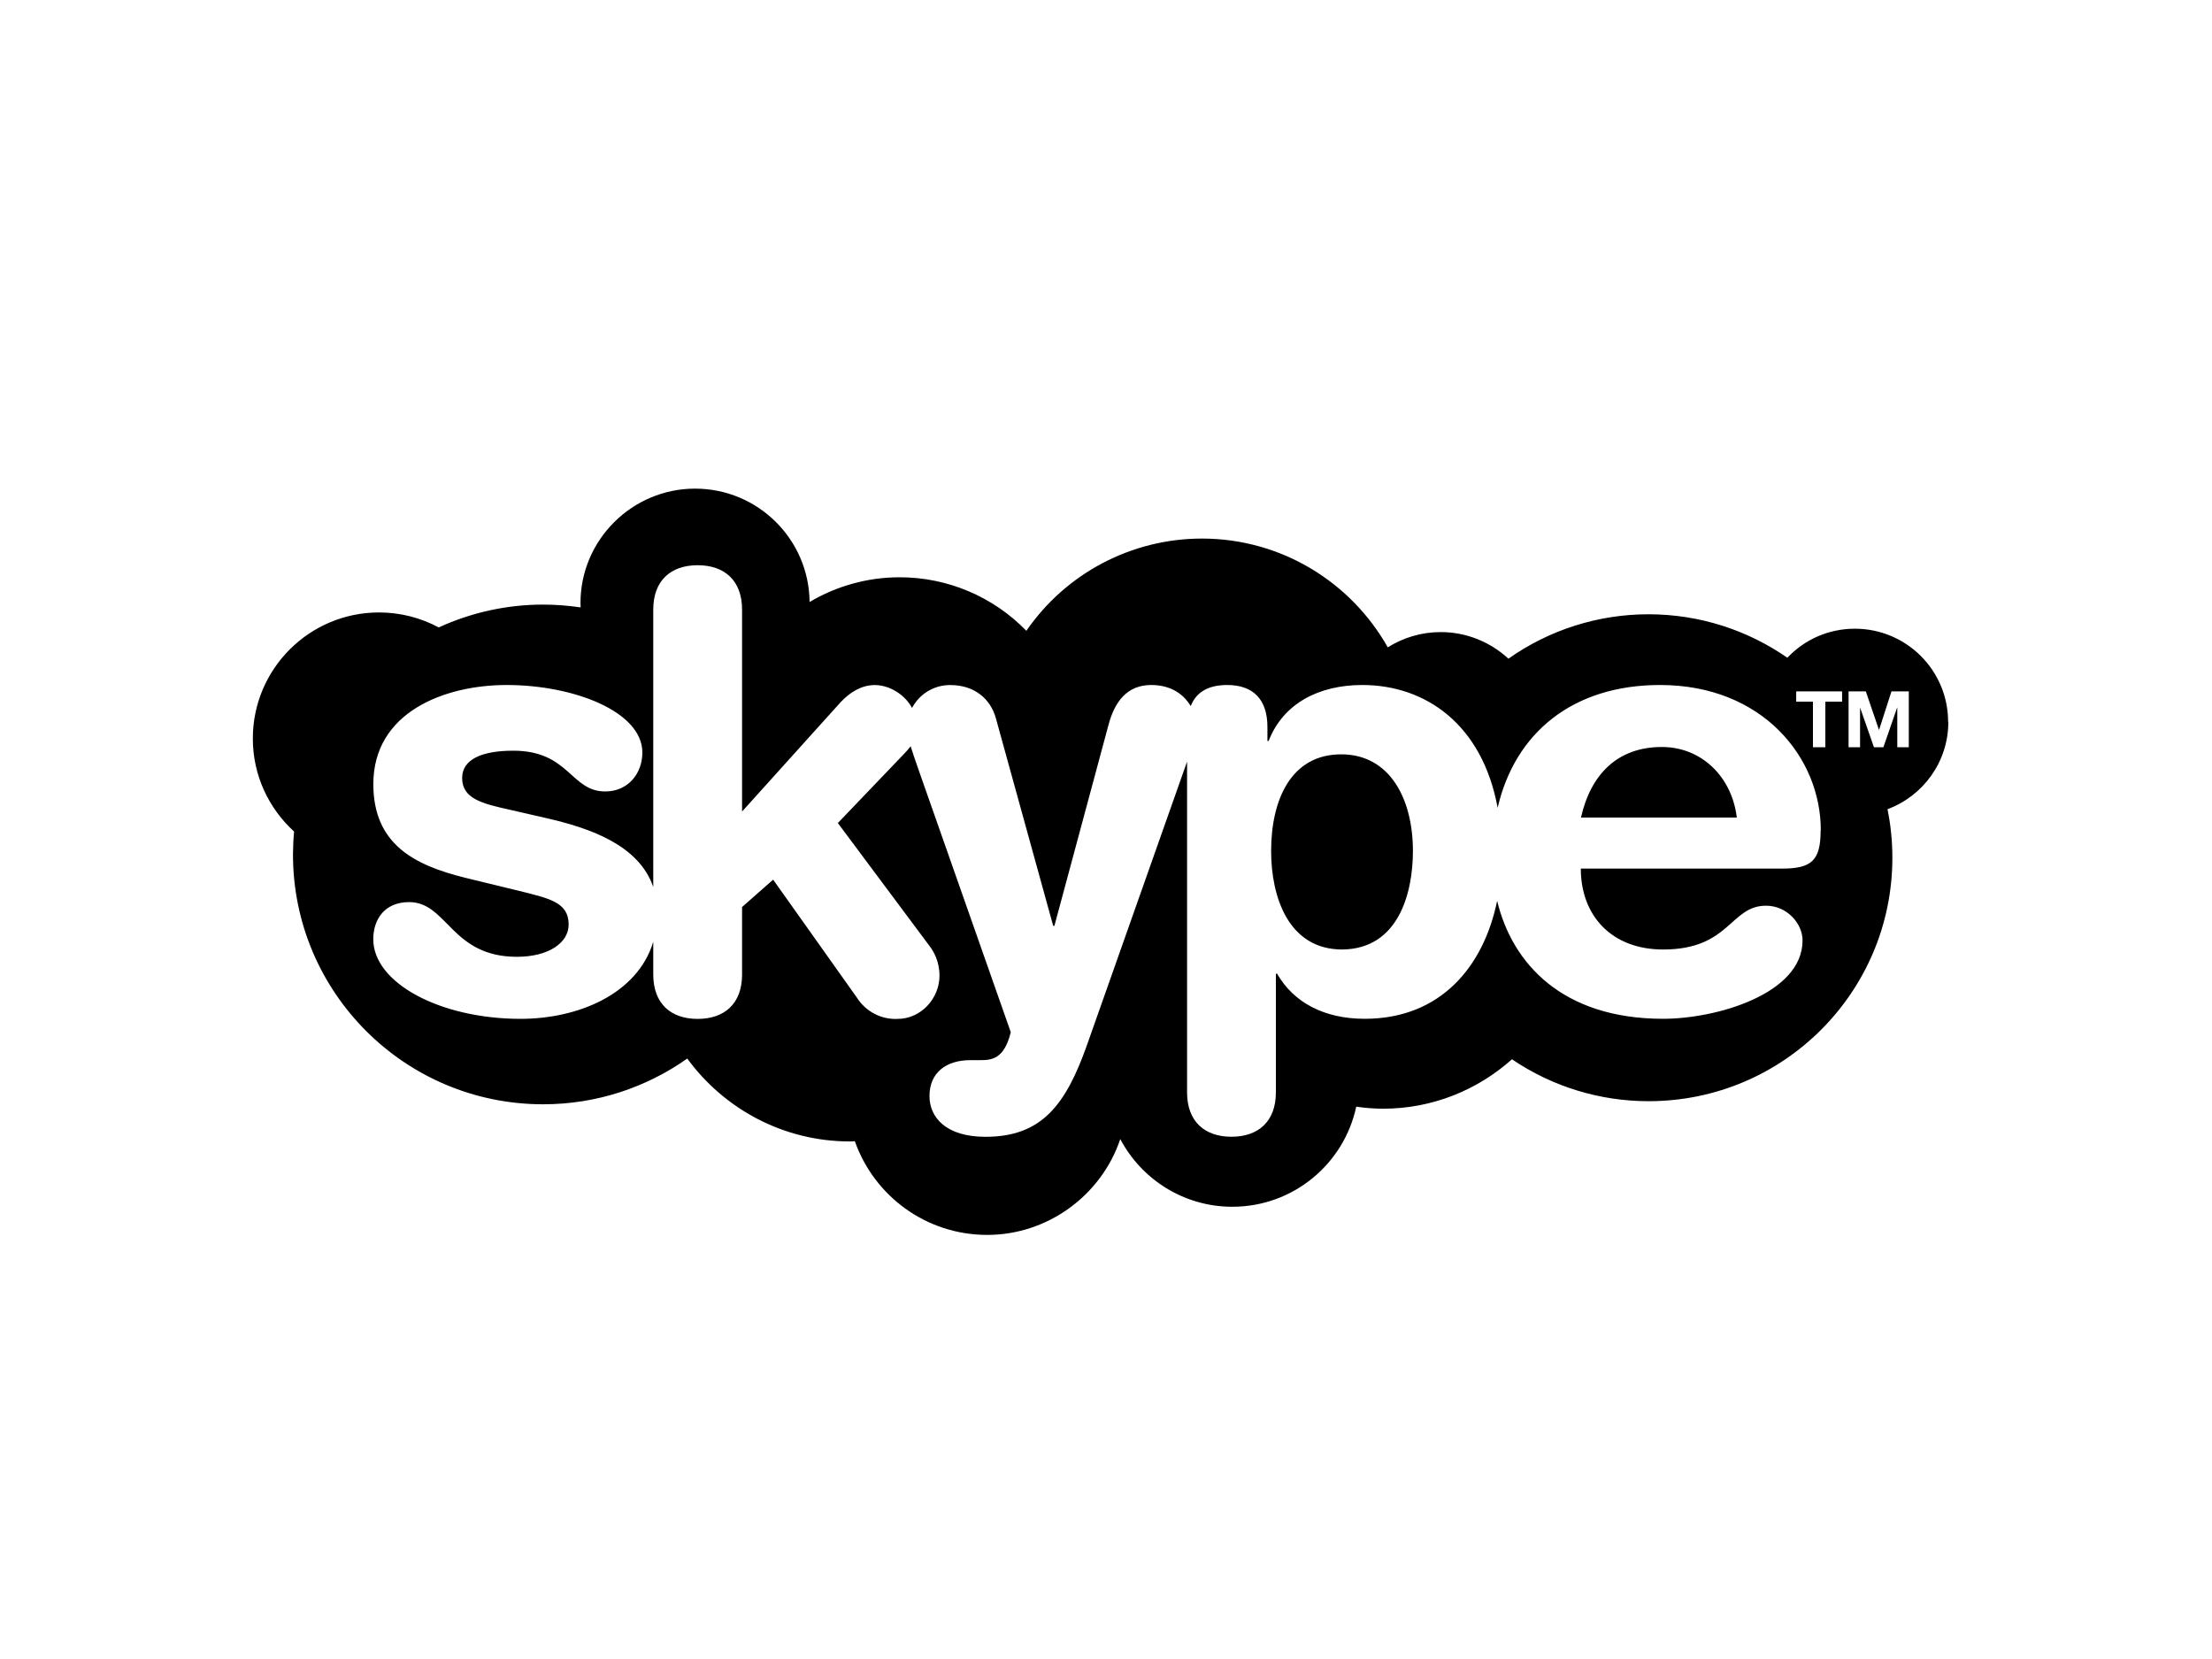
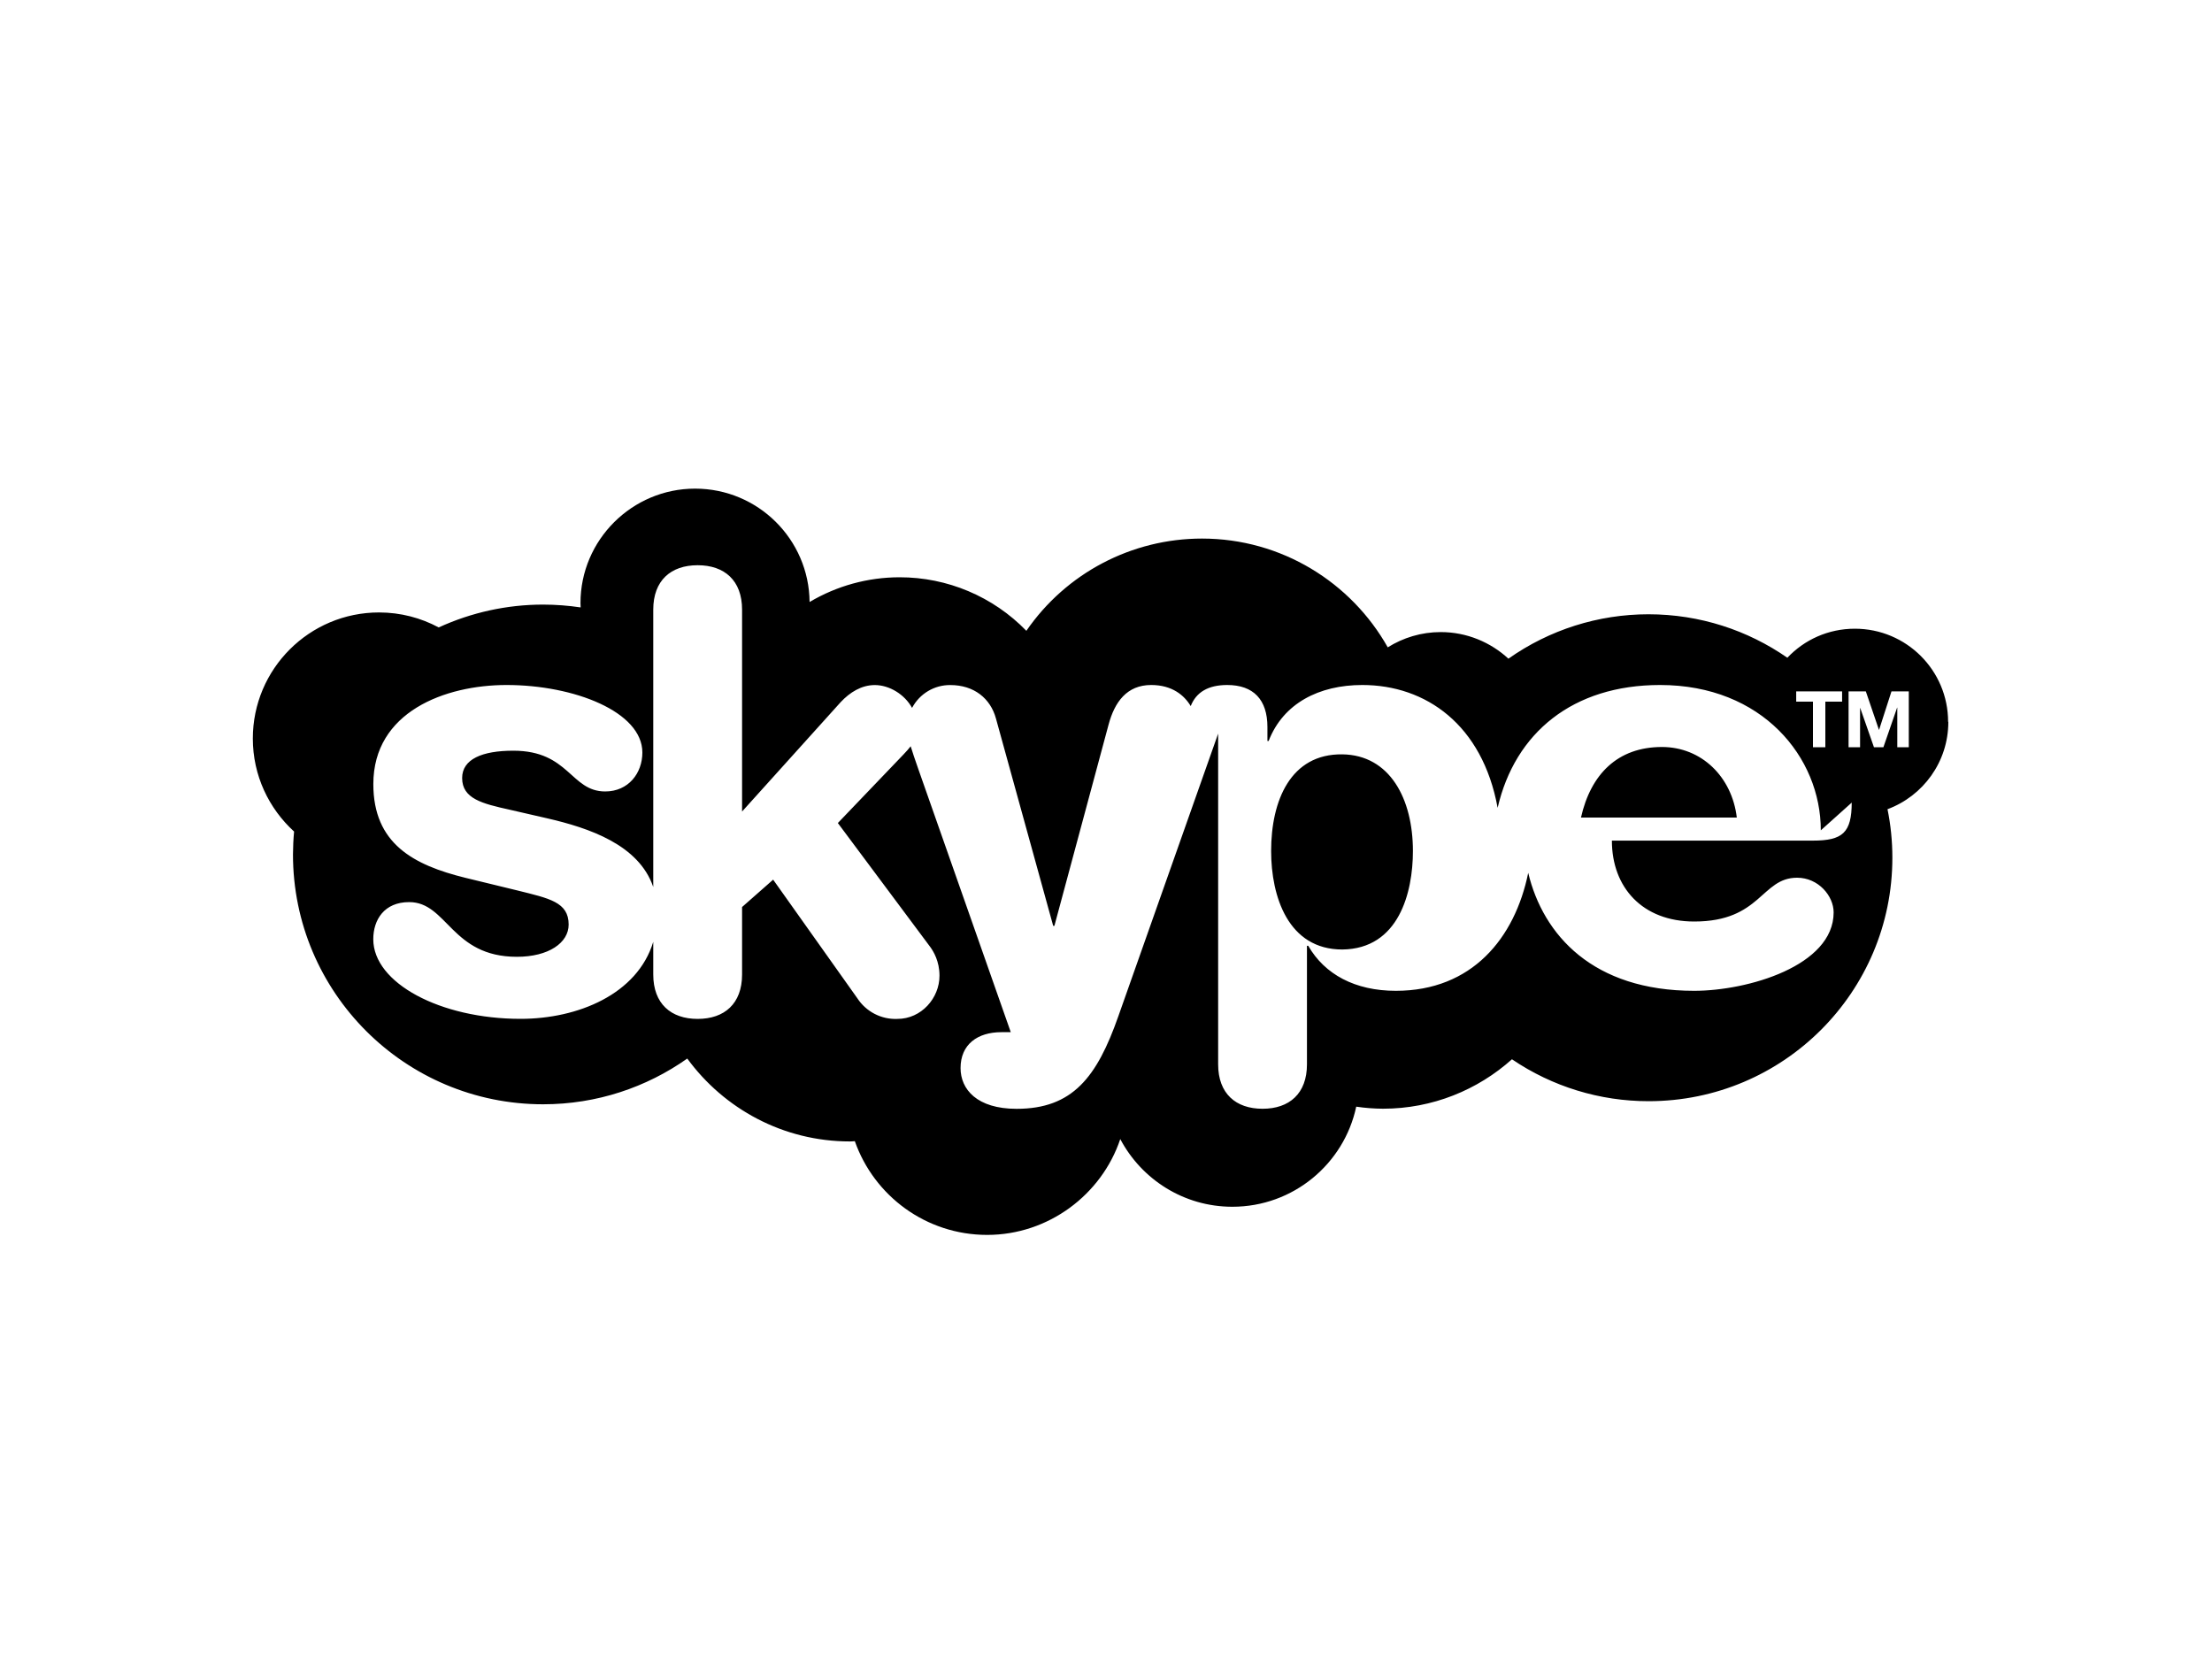
<svg xmlns="http://www.w3.org/2000/svg" id="a" viewBox="0 0 400 300">
  <defs>
    <style>.b{fill-rule:evenodd;}</style>
  </defs>
-   <path class="b" d="m352.28,130.53c0-9.31-7.55-16.84-16.86-16.84-4.81,0-9.13,1.99-12.21,5.25-7.13-4.95-15.79-7.86-25.12-7.86-9.07,0-17.91,2.8-25.32,8.03-3.23-2.98-7.54-4.81-12.24-4.81-3.52,0-6.8,1.02-9.58,2.76-6.6-11.73-19.19-19.67-33.59-19.67-12.69,0-24.57,6.23-31.76,16.68-6.02-6.2-14.29-9.69-22.93-9.68-5.73,0-11.35,1.55-16.27,4.47-.11-11.34-9.33-20.5-20.71-20.5s-20.72,9.27-20.72,20.69c0,.26.03.53.03.79-2.22-.33-4.49-.51-6.8-.51-6.51,0-12.95,1.41-18.87,4.13-3.22-1.73-6.89-2.71-10.79-2.71-12.6,0-22.82,10.21-22.82,22.8,0,6.67,2.89,12.65,7.46,16.82-.13,1.38-.19,2.76-.2,4.14,0,24.95,20.25,45.18,45.23,45.18,9.71,0,18.7-3.07,26.07-8.27,6.63,9.07,17.33,14.99,29.43,14.99.3,0,.58-.03.87-.05,3.47,9.87,12.86,16.95,23.93,16.95s20.7-7.27,24.07-17.33c3.84,7.27,11.47,12.24,20.27,12.24,11.01,0,20.2-7.76,22.4-18.1,1.61.24,3.23.36,4.85.37,8.94,0,17.12-3.4,23.31-8.94,7.29,4.95,15.91,7.59,24.72,7.58,24.34,0,44.07-19.71,44.07-44.02,0-3.01-.3-5.94-.88-8.78,6.42-2.38,11-8.54,11-15.79l-.03-.02Zm-27.47-3.65v-1.86h8.3v1.86h-3.03v8.24h-2.24v-8.24h-3.03Zm12.59-1.86l2.37,6.95h.03l2.24-6.95h3.13v10.1h-2.08v-7.16h-.03l-2.48,7.16h-1.71l-2.48-7.09h-.03v7.09h-2.08v-10.1h3.13Zm-51.51,22.82c1.76-7.81,6.6-12.76,14.64-12.76,7.16,0,12.66,5.39,13.54,12.76h-28.18Zm-43.16,23.86c-9.8,0-12.87-9.6-12.87-17.81,0-9.13,3.52-17.6,12.87-17.48,8.59.11,12.77,8.03,12.77,17.48,0,7.48-2.53,17.7-12.77,17.81Zm86.53-21.55c0-13.19-10.57-26.28-29.06-26.28-15.78,0-26.24,8.62-29.38,22.21-2.75-15.04-12.99-22.21-24.47-22.21-7.81,0-14.3,3.3-16.94,10.12h-.22v-2.53c0-4.94-2.53-7.59-7.27-7.59-3.47,0-5.62,1.32-6.6,3.81-1.16-1.94-3.35-3.81-7.15-3.81-4.4,0-6.61,3.08-7.7,7.15l-9.8,36.4h-.22l-10.35-37.49c-.99-3.63-3.96-6.05-8.25-6.05-2.9-.03-5.56,1.57-6.92,4.13-1.35-2.46-4.12-4.13-6.74-4.13-2.42,0-4.51,1.32-6.16,3.08l-17.84,19.79v-36.51c0-5.28-3.19-8.03-8.03-8.03s-8.03,2.75-8.03,8.03v50.16c-2.61-7.64-11.58-10.68-19.26-12.44l-6.71-1.54c-4.96-1.1-8.59-1.99-8.59-5.73,0-3.41,3.63-4.94,9.25-4.94,10.13,0,10.35,7.37,16.62,7.37,4.19,0,6.72-3.3,6.72-7.04,0-7.37-12.33-12.21-24.55-12.21-11.12,0-24.1,4.84-24.1,17.92,0,10.78,7.26,14.63,16.62,16.94l9.46,2.3c5.73,1.43,9.24,2.09,9.24,6.16,0,3.3-3.63,5.83-9.36,5.83-11.88,0-12.58-9.89-19.48-9.89-4.51,0-6.49,3.19-6.49,6.71,0,7.92,12.11,14.4,26.64,14.4,10.36,0,21.11-4.45,23.99-13.93v5.91c0,5.28,3.19,8.03,8.03,8.03s8.03-2.75,8.03-8.03v-12.2l5.62-4.95,15.22,21.44c1.59,2.44,4.35,3.87,7.26,3.74,4.3,0,7.6-3.74,7.6-7.81,0-2.64-1.1-4.4-1.65-5.17l-16.73-22.44,11.89-12.42c.49-.53.92-.98,1.28-1.46.32,1.09.78,2.38,1.37,4.09l16.73,47.61c-1.21,4.95-3.52,5.06-5.62,5.06h-1.7c-4.3,0-7.38,2.2-7.38,6.49,0,3.85,2.97,7.37,10.13,7.37,10.13,0,14.53-5.73,18.39-16.71l18.06-51.14v59.81c0,5.28,3.19,8.03,8.03,8.03s8.03-2.75,8.03-8.03v-21.44h.23c2.97,5.17,8.47,8.14,15.84,8.14,13.77,0,21.52-9.51,23.94-21.33,2.71,11.27,11.73,21.33,30.01,21.33,9.68,0,25.22-4.51,25.22-14.18,0-2.97-2.75-6.27-6.61-6.27-6.5,0-6.5,7.92-18.6,7.92-9.36,0-14.89-6.16-14.89-14.63h36.33c5.39,0,7.04-1.42,7.04-6.93l.03.03Z" />
+   <path class="b" d="m352.28,130.53c0-9.31-7.55-16.84-16.86-16.84-4.81,0-9.13,1.99-12.21,5.25-7.13-4.95-15.79-7.86-25.12-7.86-9.07,0-17.91,2.8-25.32,8.03-3.23-2.98-7.54-4.81-12.24-4.81-3.52,0-6.8,1.02-9.58,2.76-6.6-11.73-19.19-19.67-33.59-19.67-12.69,0-24.57,6.23-31.76,16.68-6.02-6.2-14.29-9.69-22.93-9.68-5.73,0-11.35,1.55-16.27,4.47-.11-11.34-9.33-20.5-20.71-20.5s-20.72,9.27-20.72,20.69c0,.26.03.53.03.79-2.22-.33-4.49-.51-6.8-.51-6.51,0-12.95,1.41-18.87,4.13-3.22-1.73-6.89-2.71-10.79-2.71-12.6,0-22.82,10.21-22.82,22.8,0,6.67,2.89,12.65,7.46,16.82-.13,1.38-.19,2.76-.2,4.14,0,24.95,20.25,45.18,45.23,45.18,9.71,0,18.7-3.07,26.07-8.27,6.63,9.07,17.33,14.99,29.43,14.99.3,0,.58-.03.87-.05,3.47,9.87,12.86,16.95,23.93,16.95s20.7-7.27,24.07-17.33c3.84,7.27,11.47,12.24,20.27,12.24,11.01,0,20.2-7.76,22.4-18.1,1.61.24,3.23.36,4.85.37,8.94,0,17.12-3.4,23.31-8.94,7.29,4.95,15.91,7.59,24.72,7.58,24.34,0,44.07-19.71,44.07-44.02,0-3.01-.3-5.94-.88-8.78,6.42-2.38,11-8.54,11-15.79l-.03-.02Zm-27.47-3.65v-1.86h8.3v1.86h-3.03v8.24h-2.24v-8.24h-3.03Zm12.59-1.86l2.37,6.95h.03l2.24-6.95h3.13v10.1h-2.08v-7.16h-.03l-2.48,7.16h-1.71l-2.48-7.09h-.03v7.09h-2.08v-10.1h3.13Zm-51.51,22.82c1.76-7.81,6.6-12.76,14.64-12.76,7.16,0,12.66,5.39,13.54,12.76h-28.18Zm-43.16,23.86c-9.8,0-12.87-9.6-12.87-17.81,0-9.13,3.52-17.6,12.87-17.48,8.59.11,12.77,8.03,12.77,17.48,0,7.48-2.53,17.7-12.77,17.81Zm86.53-21.55c0-13.19-10.57-26.28-29.06-26.28-15.78,0-26.24,8.62-29.38,22.21-2.75-15.04-12.99-22.21-24.47-22.21-7.81,0-14.3,3.3-16.94,10.12h-.22v-2.53c0-4.94-2.53-7.59-7.27-7.59-3.47,0-5.62,1.32-6.6,3.81-1.16-1.94-3.35-3.81-7.15-3.81-4.4,0-6.61,3.08-7.7,7.15l-9.8,36.4h-.22l-10.35-37.49c-.99-3.63-3.96-6.05-8.25-6.05-2.9-.03-5.56,1.57-6.92,4.13-1.35-2.46-4.12-4.13-6.74-4.13-2.42,0-4.51,1.32-6.16,3.08l-17.84,19.79v-36.51c0-5.28-3.19-8.03-8.03-8.03s-8.03,2.75-8.03,8.03v50.16c-2.61-7.64-11.58-10.68-19.26-12.44l-6.71-1.54c-4.96-1.1-8.59-1.99-8.59-5.73,0-3.41,3.63-4.94,9.25-4.94,10.13,0,10.35,7.37,16.62,7.37,4.19,0,6.72-3.3,6.72-7.04,0-7.37-12.33-12.21-24.55-12.21-11.12,0-24.1,4.84-24.1,17.92,0,10.78,7.26,14.63,16.62,16.94l9.46,2.3c5.73,1.43,9.24,2.09,9.24,6.16,0,3.3-3.63,5.83-9.36,5.83-11.88,0-12.58-9.89-19.48-9.89-4.51,0-6.49,3.19-6.49,6.71,0,7.92,12.11,14.4,26.64,14.4,10.36,0,21.11-4.45,23.99-13.93v5.91c0,5.28,3.19,8.03,8.03,8.03s8.03-2.75,8.03-8.03v-12.2l5.62-4.95,15.22,21.44c1.59,2.44,4.35,3.87,7.26,3.74,4.3,0,7.6-3.74,7.6-7.81,0-2.64-1.1-4.4-1.65-5.17l-16.73-22.44,11.89-12.42c.49-.53.92-.98,1.28-1.46.32,1.09.78,2.38,1.37,4.09l16.73,47.61h-1.7c-4.3,0-7.38,2.2-7.38,6.49,0,3.85,2.97,7.37,10.13,7.37,10.13,0,14.53-5.73,18.39-16.71l18.06-51.14v59.81c0,5.28,3.19,8.03,8.03,8.03s8.03-2.75,8.03-8.03v-21.44h.23c2.97,5.17,8.47,8.14,15.84,8.14,13.77,0,21.52-9.51,23.94-21.33,2.71,11.27,11.73,21.33,30.01,21.33,9.68,0,25.22-4.51,25.22-14.18,0-2.97-2.75-6.27-6.61-6.27-6.5,0-6.5,7.92-18.6,7.92-9.36,0-14.89-6.16-14.89-14.63h36.33c5.39,0,7.04-1.42,7.04-6.93l.03.03Z" />
</svg>